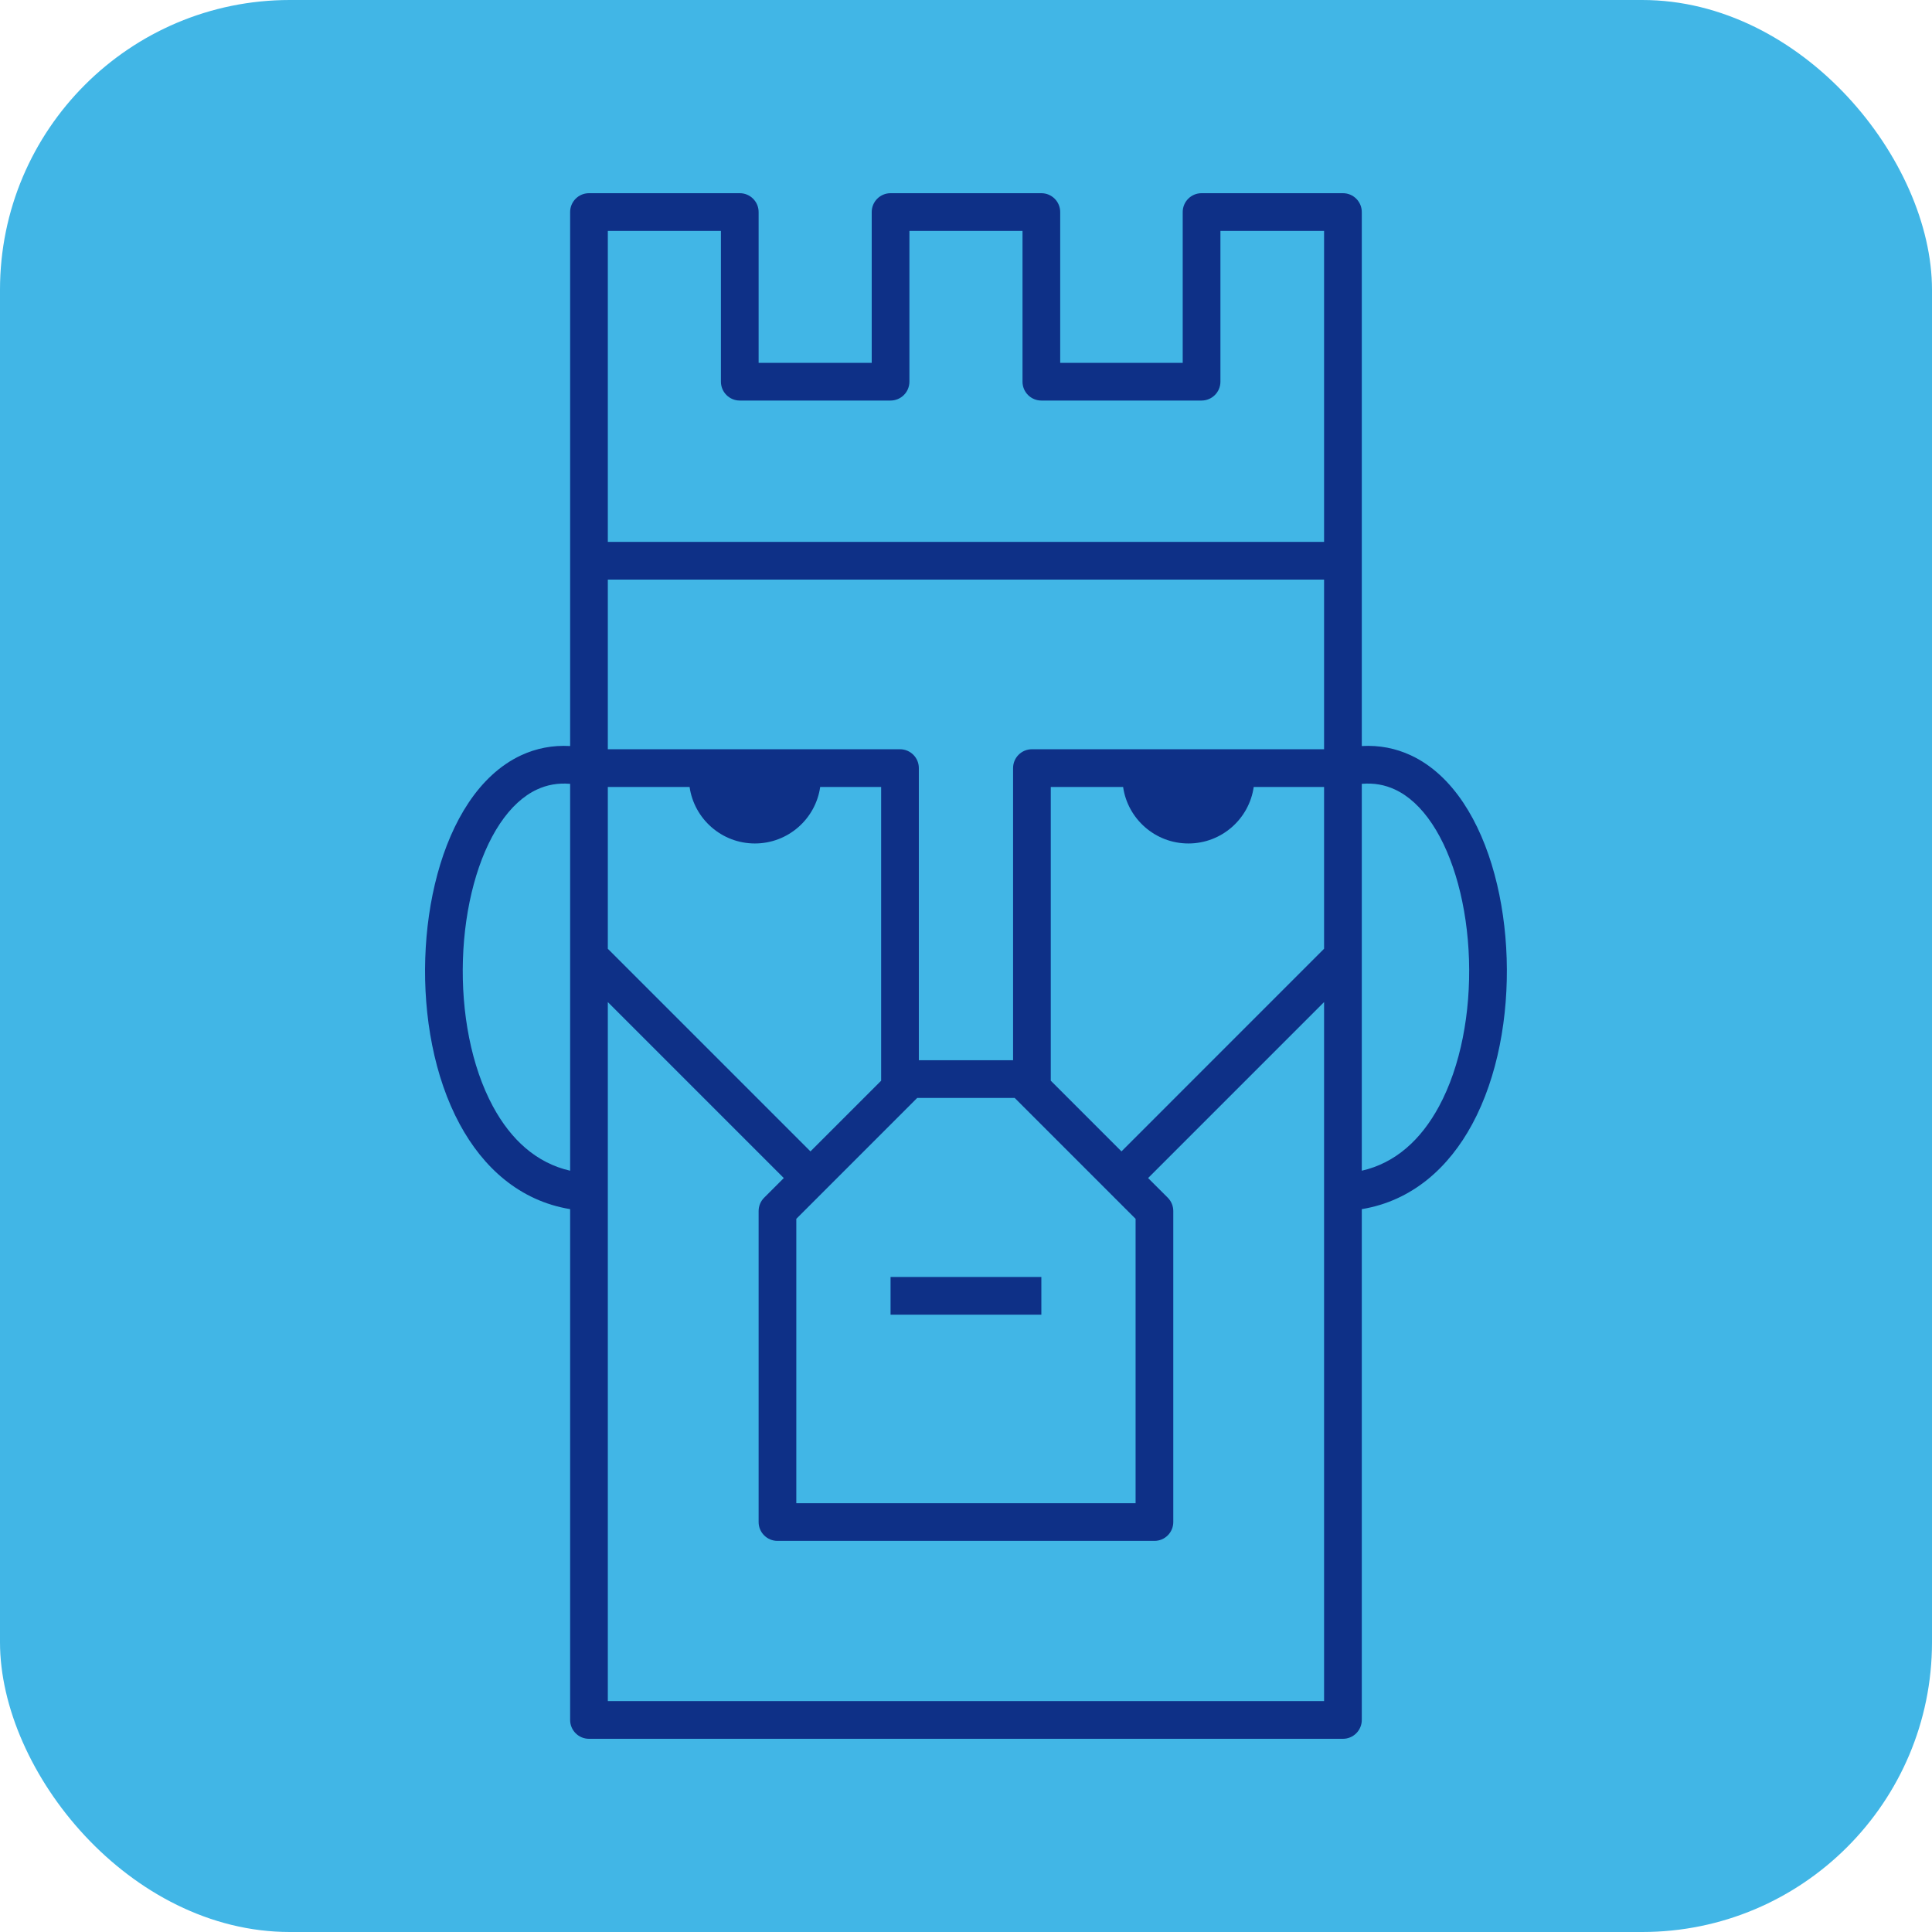
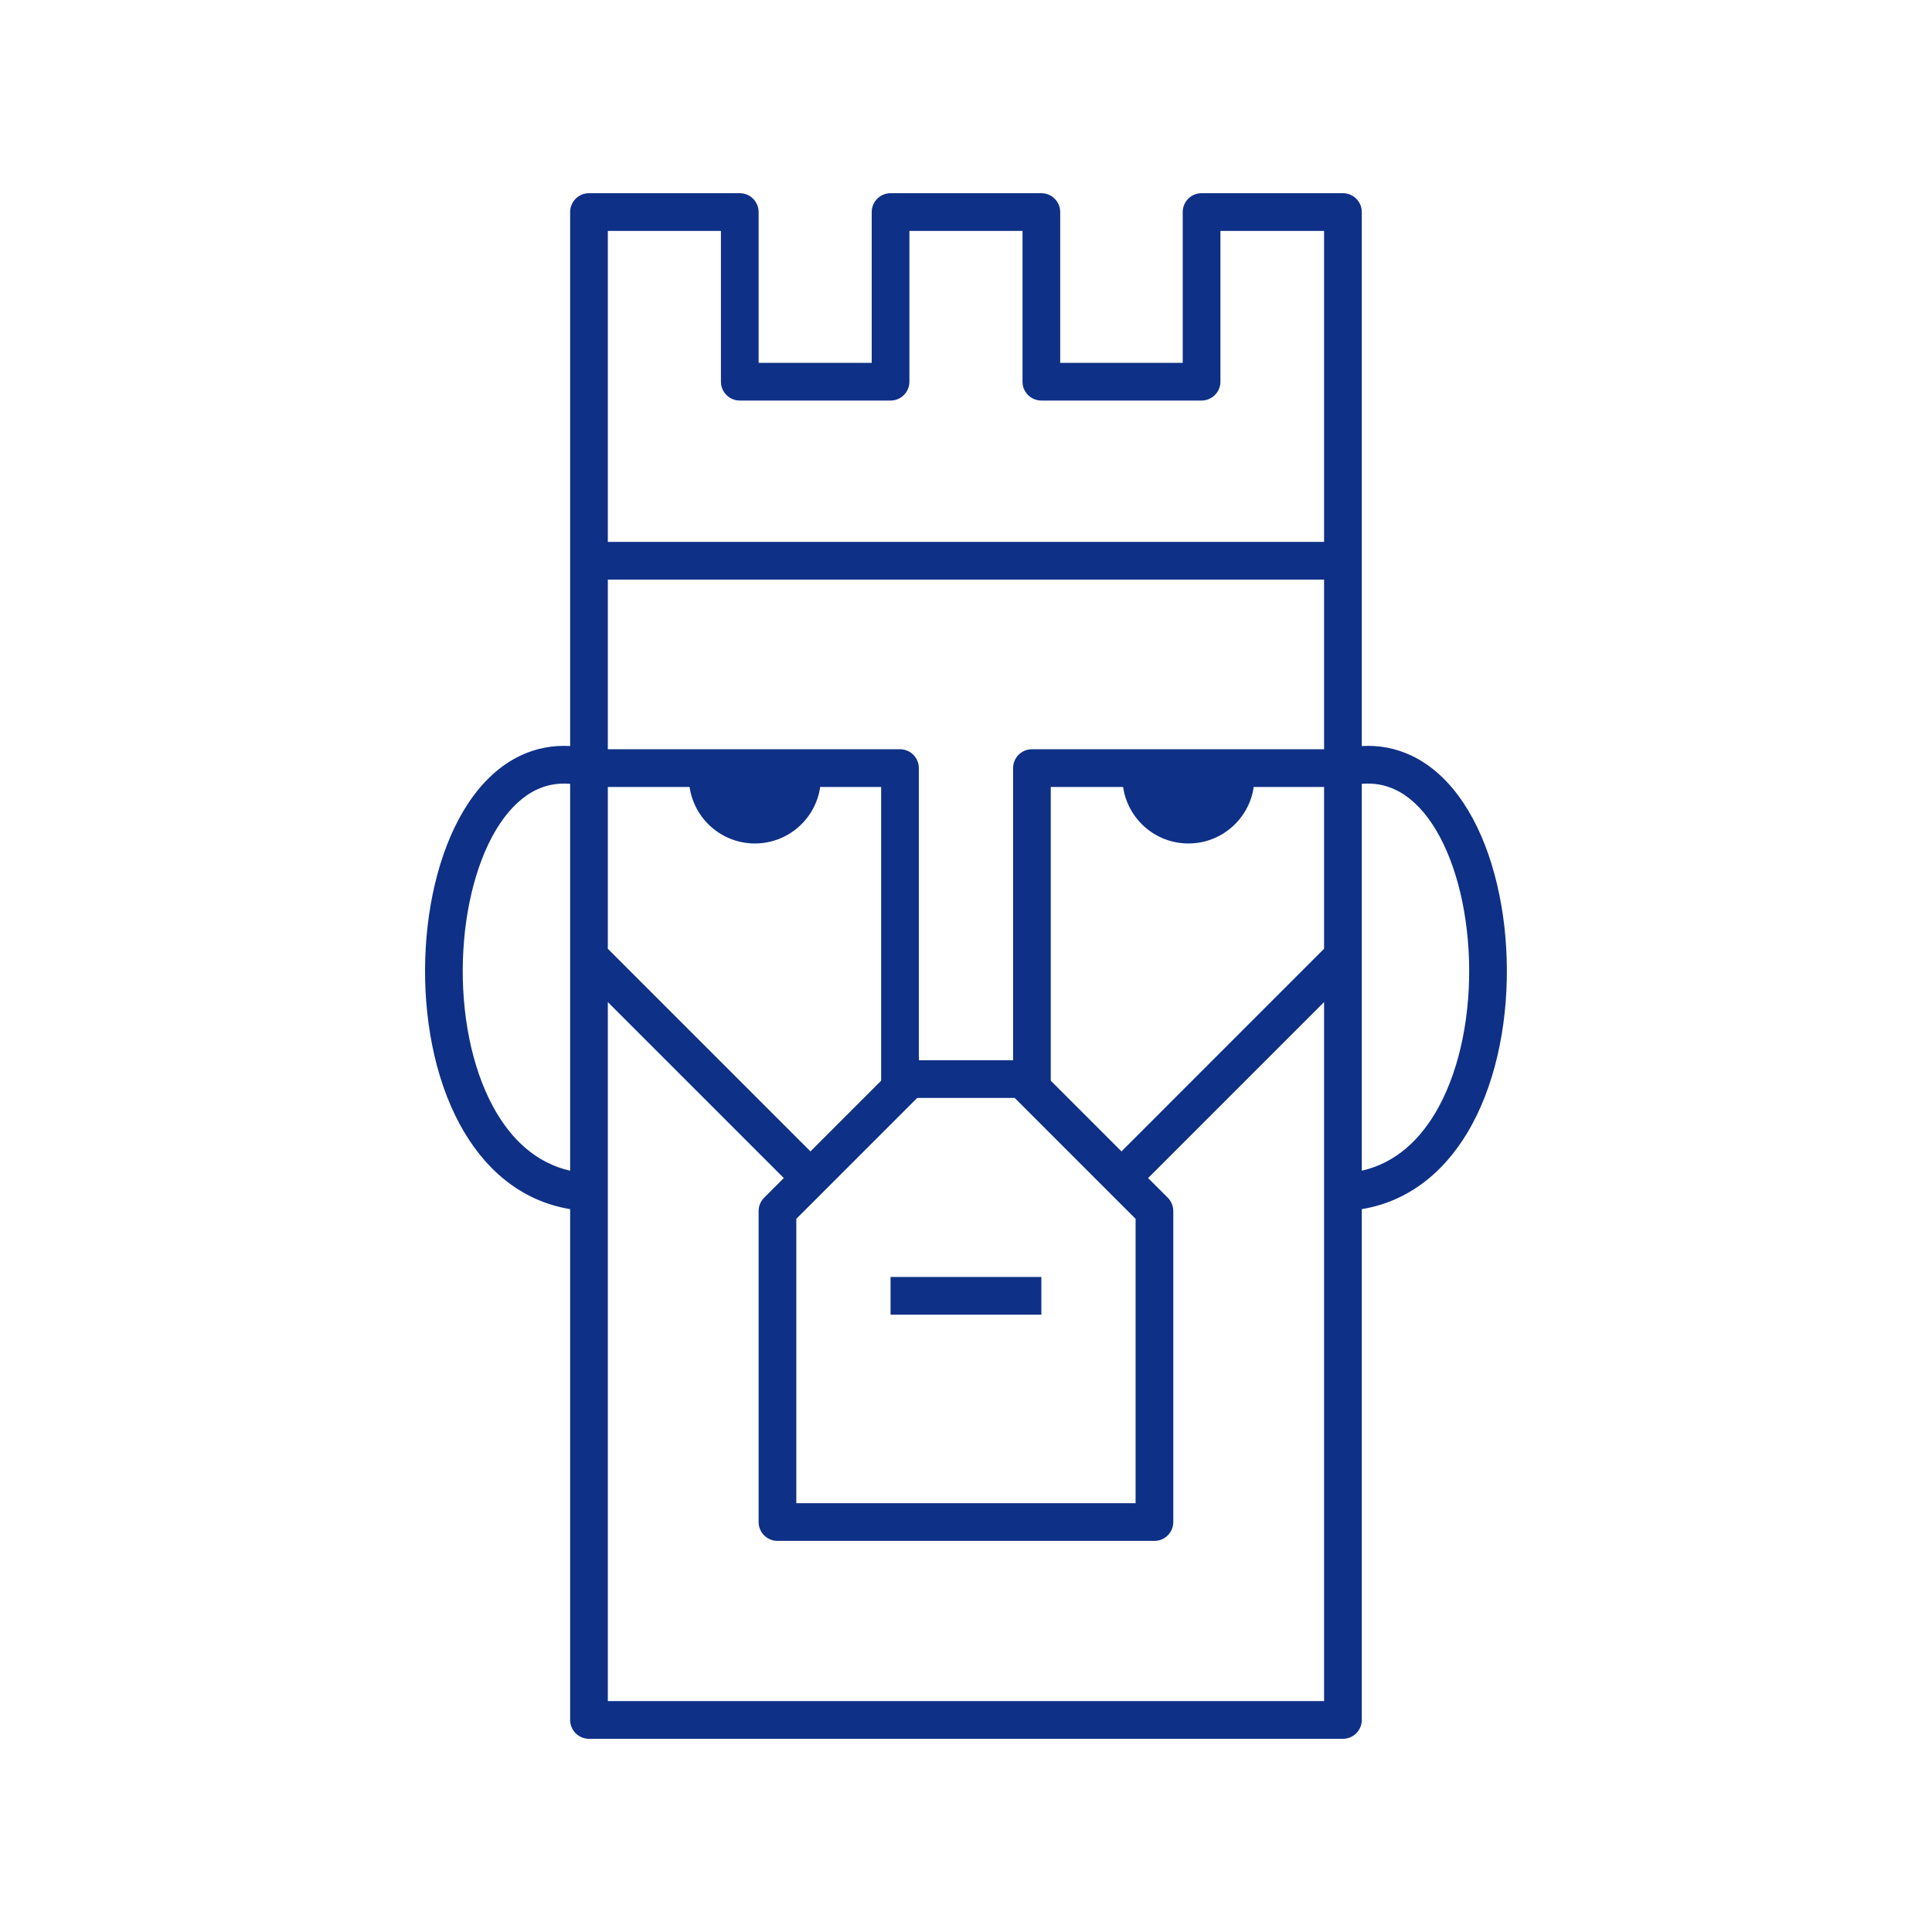
<svg xmlns="http://www.w3.org/2000/svg" width="100" height="100" viewBox="0 0 100 100" fill="none">
  <g clip-path="url(#clip0_380_74)">
-     <rect width="100" height="100" rx="15" fill="#41B6E6" />
-     <path fill-rule="evenodd" clip-rule="evenodd" d="M30.486 10C29.947 10 29.51 10.437 29.51 10.976V38.615C28.605 38.563 27.754 38.732 26.973 39.094C25.865 39.61 24.963 40.487 24.255 41.547C22.849 43.651 22.106 46.622 22.011 49.603C21.915 52.591 22.466 55.731 23.797 58.192C25.002 60.423 26.887 62.151 29.51 62.585V89.024C29.51 89.563 29.947 90 30.486 90H69.51C70.049 90 70.486 89.563 70.486 89.024V62.585C73.109 62.151 74.994 60.423 76.199 58.192C77.529 55.731 78.081 52.591 77.985 49.603C77.89 46.622 77.146 43.651 75.74 41.547C75.033 40.487 74.131 39.61 73.022 39.094C72.242 38.732 71.391 38.563 70.486 38.615V10.976C70.486 10.437 70.049 10 69.51 10H62.193C61.654 10 61.217 10.437 61.217 10.976V18.78H54.876V10.976C54.876 10.437 54.439 10 53.9 10H46.095C45.557 10 45.12 10.437 45.12 10.976V18.78H39.266V10.976C39.266 10.437 38.829 10 38.291 10H30.486ZM74.483 57.265C73.547 58.997 72.226 60.2 70.486 60.596V40.571C71.128 40.516 71.695 40.629 72.2 40.864C72.904 41.191 73.553 41.785 74.118 42.63C75.258 44.337 75.947 46.915 76.035 49.665C76.123 52.409 75.607 55.184 74.483 57.265ZM29.51 60.596V40.571C28.868 40.516 28.301 40.629 27.796 40.864C27.092 41.191 26.443 41.785 25.878 42.63C24.738 44.337 24.049 46.915 23.961 49.665C23.873 52.409 24.389 55.184 25.513 57.265C26.449 58.997 27.77 60.2 29.51 60.596ZM31.461 28.049V11.951H37.315V19.756C37.315 20.295 37.752 20.732 38.291 20.732H46.095C46.634 20.732 47.071 20.295 47.071 19.756V11.951H52.925V19.756C52.925 20.295 53.361 20.732 53.9 20.732H62.193C62.732 20.732 63.169 20.295 63.169 19.756V11.951H68.534V28.049H31.461ZM31.461 30V38.781H46.583C47.122 38.781 47.559 39.217 47.559 39.756V54.878H52.437V39.756C52.437 39.217 52.874 38.781 53.412 38.781H68.534V30H31.461ZM54.388 55.937L58.047 59.596L68.534 49.108V40.732H64.892C64.656 42.386 63.232 43.658 61.512 43.658C59.792 43.658 58.369 42.386 58.132 40.732H54.388V55.937ZM59.426 60.976L60.444 61.993C60.627 62.176 60.729 62.424 60.729 62.683V78.781C60.729 79.319 60.293 79.756 59.754 79.756H40.242C39.703 79.756 39.266 79.319 39.266 78.781V62.683C39.266 62.424 39.369 62.176 39.552 61.993L40.569 60.976L31.461 51.868V88.049H68.534V51.867L59.426 60.976ZM41.949 59.596L45.608 55.937V40.732H42.453C42.217 42.386 40.793 43.658 39.073 43.658C37.353 43.658 35.93 42.386 35.693 40.732H31.461V49.108L41.949 59.596ZM53.9 68.049H46.095V66.097H53.9V68.049ZM41.217 63.087L47.475 56.829H52.52L58.778 63.087V77.805H41.217V63.087Z" fill="#0E3087" />
+     <path fill-rule="evenodd" clip-rule="evenodd" d="M30.486 10C29.947 10 29.51 10.437 29.51 10.976V38.615C28.605 38.563 27.754 38.732 26.973 39.094C25.865 39.61 24.963 40.487 24.255 41.547C22.849 43.651 22.106 46.622 22.011 49.603C21.915 52.591 22.466 55.731 23.797 58.192C25.002 60.423 26.887 62.151 29.51 62.585V89.024C29.51 89.563 29.947 90 30.486 90H69.51C70.049 90 70.486 89.563 70.486 89.024V62.585C73.109 62.151 74.994 60.423 76.199 58.192C77.529 55.731 78.081 52.591 77.985 49.603C77.89 46.622 77.146 43.651 75.74 41.547C75.033 40.487 74.131 39.61 73.022 39.094C72.242 38.732 71.391 38.563 70.486 38.615V10.976C70.486 10.437 70.049 10 69.51 10H62.193C61.654 10 61.217 10.437 61.217 10.976V18.78H54.876V10.976C54.876 10.437 54.439 10 53.9 10H46.095C45.557 10 45.12 10.437 45.12 10.976V18.78H39.266V10.976C39.266 10.437 38.829 10 38.291 10H30.486ZM74.483 57.265C73.547 58.997 72.226 60.2 70.486 60.596V40.571C71.128 40.516 71.695 40.629 72.2 40.864C72.904 41.191 73.553 41.785 74.118 42.63C75.258 44.337 75.947 46.915 76.035 49.665C76.123 52.409 75.607 55.184 74.483 57.265ZM29.51 60.596V40.571C28.868 40.516 28.301 40.629 27.796 40.864C27.092 41.191 26.443 41.785 25.878 42.63C24.738 44.337 24.049 46.915 23.961 49.665C23.873 52.409 24.389 55.184 25.513 57.265C26.449 58.997 27.77 60.2 29.51 60.596ZM31.461 28.049V11.951H37.315V19.756C37.315 20.295 37.752 20.732 38.291 20.732H46.095C46.634 20.732 47.071 20.295 47.071 19.756V11.951H52.925V19.756C52.925 20.295 53.361 20.732 53.9 20.732H62.193C62.732 20.732 63.169 20.295 63.169 19.756V11.951H68.534V28.049H31.461ZV38.781H46.583C47.122 38.781 47.559 39.217 47.559 39.756V54.878H52.437V39.756C52.437 39.217 52.874 38.781 53.412 38.781H68.534V30H31.461ZM54.388 55.937L58.047 59.596L68.534 49.108V40.732H64.892C64.656 42.386 63.232 43.658 61.512 43.658C59.792 43.658 58.369 42.386 58.132 40.732H54.388V55.937ZM59.426 60.976L60.444 61.993C60.627 62.176 60.729 62.424 60.729 62.683V78.781C60.729 79.319 60.293 79.756 59.754 79.756H40.242C39.703 79.756 39.266 79.319 39.266 78.781V62.683C39.266 62.424 39.369 62.176 39.552 61.993L40.569 60.976L31.461 51.868V88.049H68.534V51.867L59.426 60.976ZM41.949 59.596L45.608 55.937V40.732H42.453C42.217 42.386 40.793 43.658 39.073 43.658C37.353 43.658 35.93 42.386 35.693 40.732H31.461V49.108L41.949 59.596ZM53.9 68.049H46.095V66.097H53.9V68.049ZM41.217 63.087L47.475 56.829H52.52L58.778 63.087V77.805H41.217V63.087Z" fill="#0E3087" />
  </g>
  <defs>
    <clipPath id="clip0_380_74">
      <rect width="100" height="100" fill="white" />
    </clipPath>
  </defs>
</svg>